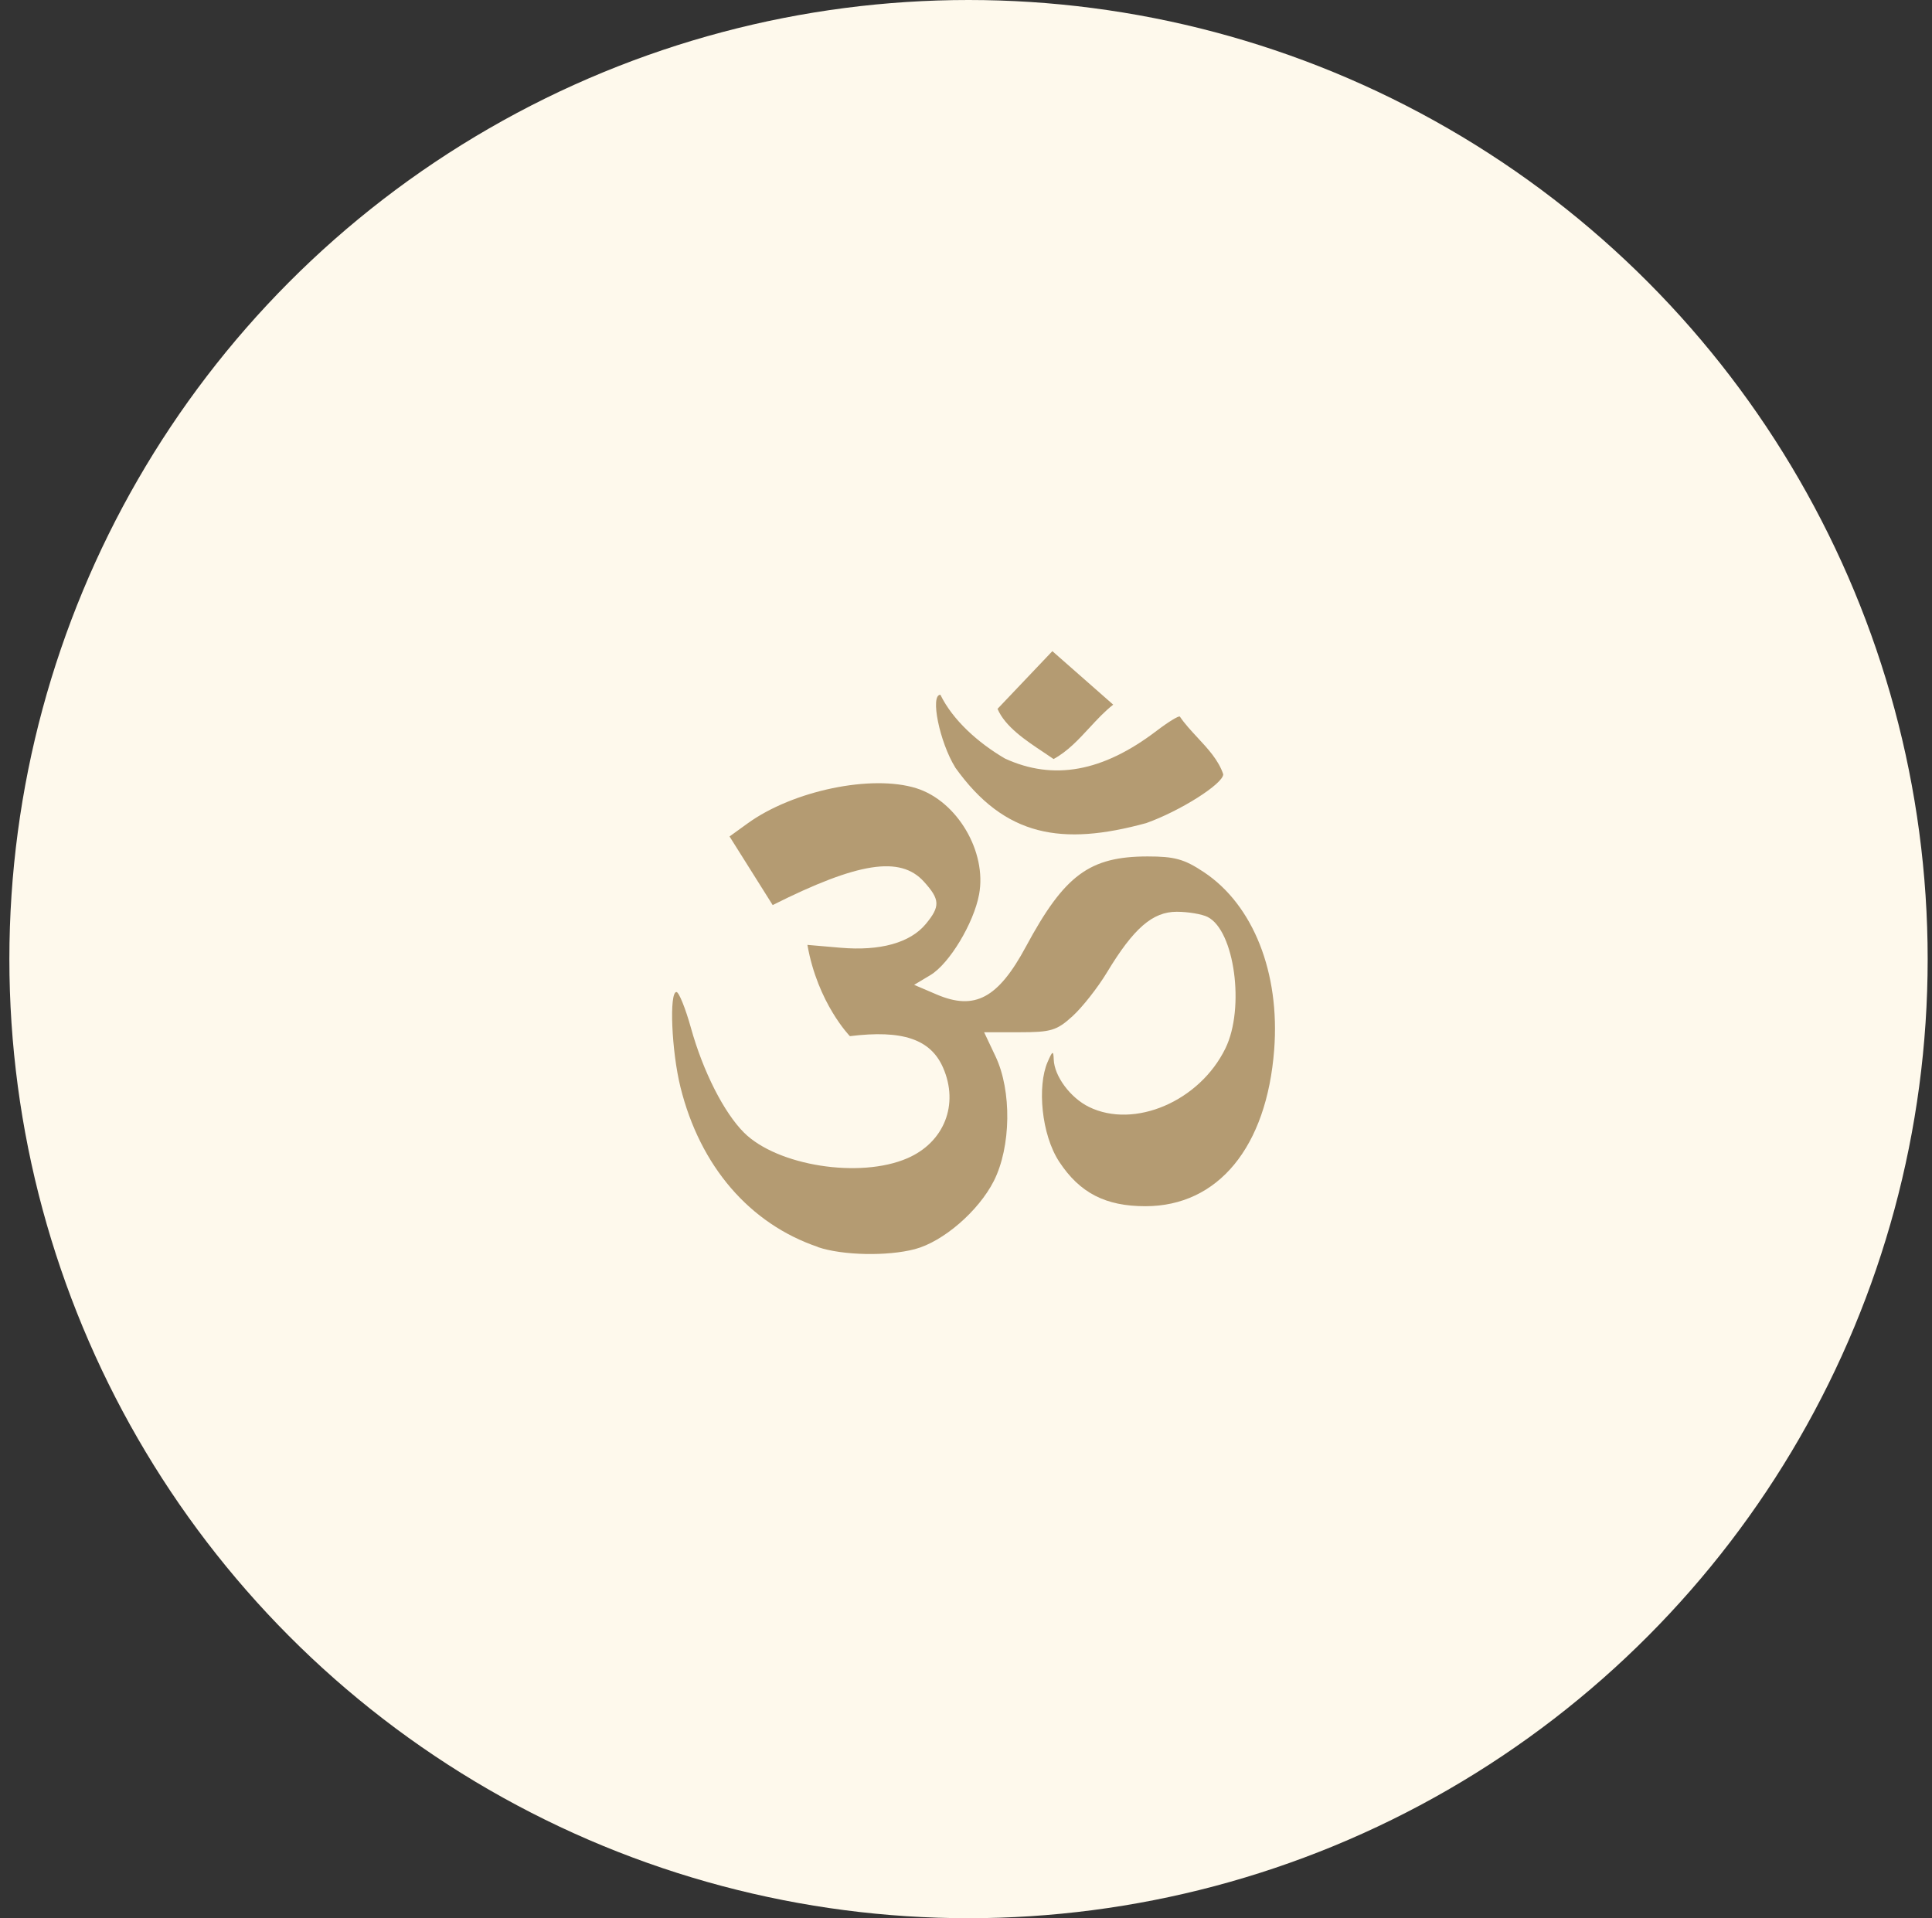
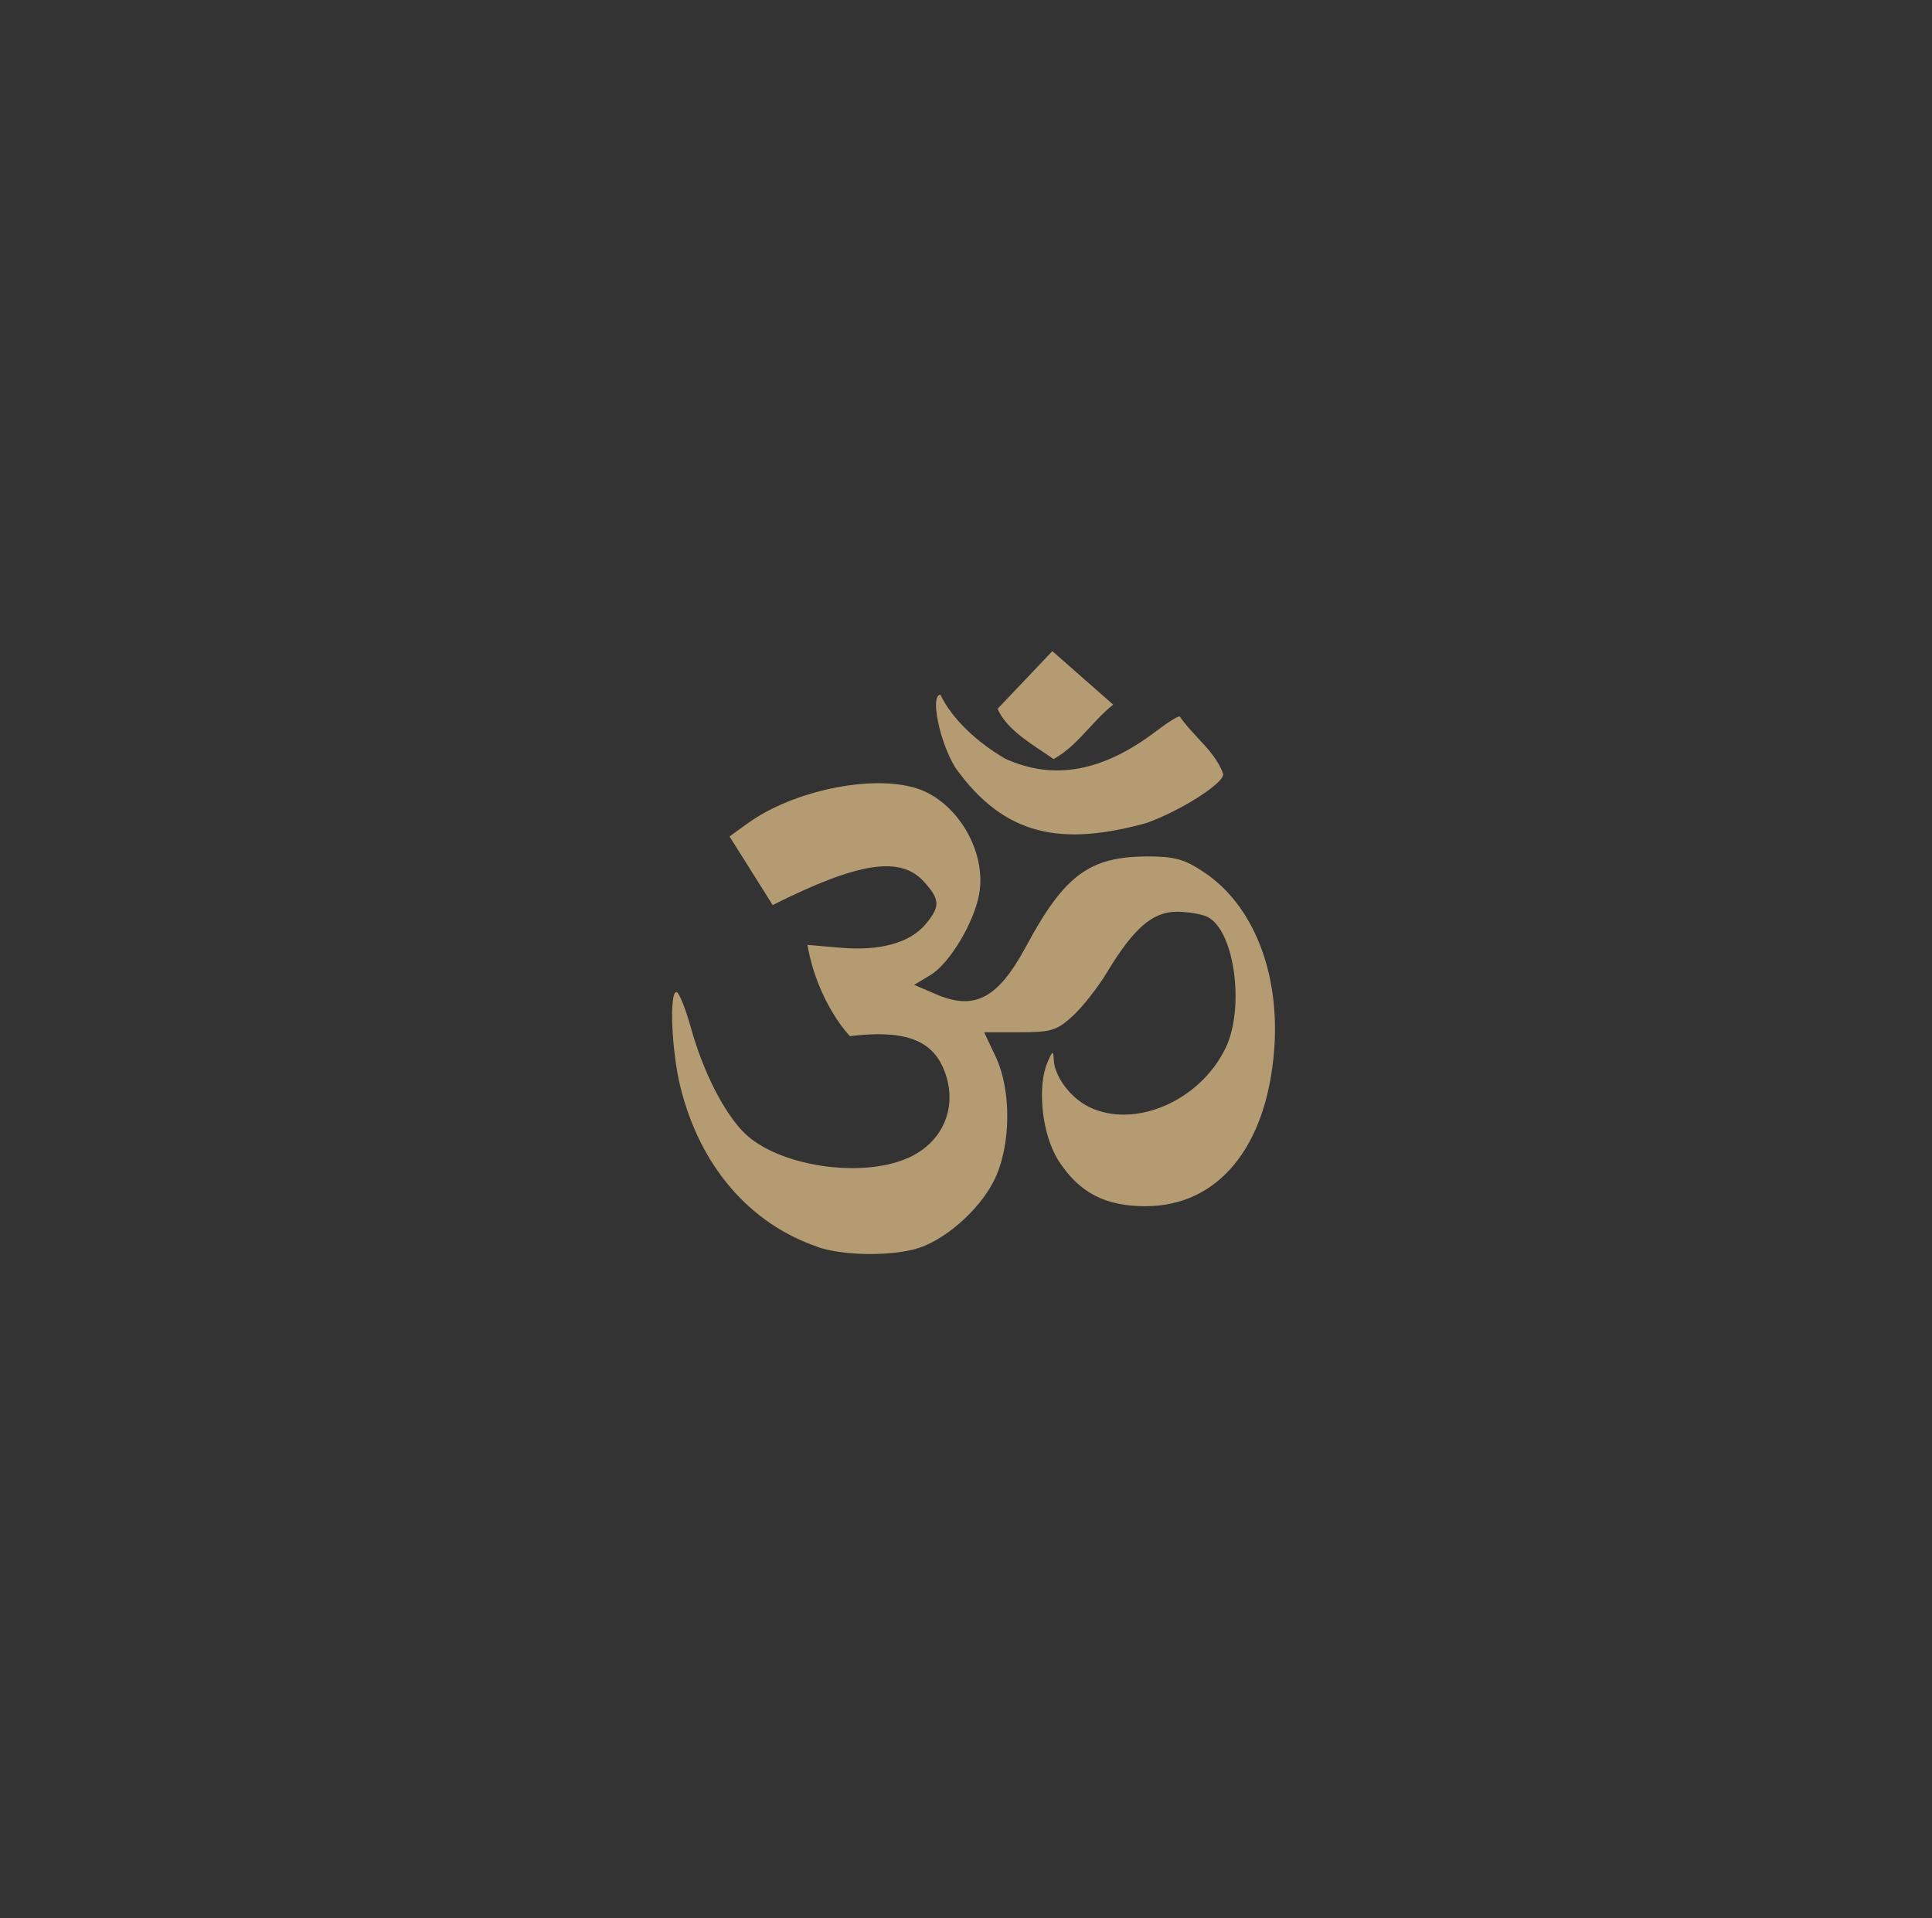
<svg xmlns="http://www.w3.org/2000/svg" width="141" height="140" viewBox="0 0 141 140" fill="none">
  <rect x="0" y="0" width="141" height="140" fill="#333333" stroke="none" />
-   <circle cx="70.684" cy="70" r="70" fill="#FEF9EC" />
-   <path fill-rule="evenodd" clip-rule="evenodd" d="M76.803 47.524L72.806 51.73L72.801 51.735C73.358 53.041 74.866 54.043 76.147 54.895C76.408 55.068 76.659 55.236 76.892 55.398C77.912 54.845 78.713 53.978 79.51 53.117C80.066 52.516 80.62 51.917 81.244 51.429L76.803 47.524ZM69.711 56.005C68.569 54.157 67.867 50.707 68.632 50.707C69.533 52.555 71.376 54.211 73.346 55.363C76.892 56.989 80.485 56.331 84.408 53.341C85.272 52.684 86.037 52.215 86.11 52.303C86.47 52.835 86.93 53.329 87.391 53.826C88.159 54.651 88.934 55.485 89.274 56.51C89.274 57.202 86.131 59.193 83.654 60.073C77.51 61.754 73.33 61.086 69.706 56.005L69.711 56.005ZM59.696 91.01C54.71 89.32 51.091 85.114 49.661 79.346C49.011 76.727 48.828 72.402 49.368 72.402C49.546 72.402 50.028 73.588 50.431 75.041C51.316 78.214 52.835 81.2 54.296 82.662C56.727 85.084 62.739 86.033 66.207 84.541C68.909 83.379 70.004 80.612 68.826 77.923C67.919 75.842 65.861 75.15 62.027 75.624C62.027 75.624 59.675 73.222 58.926 68.962L61.336 69.17C64.237 69.422 66.427 68.809 67.563 67.44C68.632 66.15 68.611 65.65 67.422 64.341C65.704 62.448 62.624 62.927 56.391 66.056L53.243 61.049L54.563 60.095C57.868 57.703 63.609 56.507 66.877 57.53C69.852 58.464 72.036 62.161 71.455 65.28C71.062 67.39 69.281 70.341 67.904 71.166L66.715 71.878L68.354 72.58C71.141 73.771 72.843 72.862 74.875 69.086C77.688 63.861 79.51 62.512 83.753 62.507C85.728 62.507 86.43 62.7 87.87 63.659C91.463 66.051 93.422 70.998 92.992 76.613C92.448 83.72 88.902 88.035 83.591 88.035C80.678 88.035 78.803 87.066 77.305 84.793C75.991 82.796 75.697 79.257 76.452 77.518C76.813 76.682 76.881 76.653 76.902 77.32C76.944 78.55 78.123 80.127 79.474 80.789C82.79 82.415 87.556 80.374 89.436 76.509C90.866 73.578 90.101 67.919 88.137 66.926C87.728 66.718 86.712 66.545 85.88 66.545C84.115 66.545 82.732 67.751 80.789 70.969C80.118 72.081 78.987 73.519 78.274 74.167C77.122 75.214 76.708 75.338 74.404 75.338H71.822L72.654 77.097C73.848 79.613 73.791 83.706 72.529 86.197C71.413 88.396 68.831 90.625 66.767 91.169C64.756 91.698 61.488 91.628 59.691 91.02L59.696 91.01Z" fill="#B49B72" />
+   <path fill-rule="evenodd" clip-rule="evenodd" d="M76.803 47.524L72.806 51.73C73.358 53.041 74.866 54.043 76.147 54.895C76.408 55.068 76.659 55.236 76.892 55.398C77.912 54.845 78.713 53.978 79.51 53.117C80.066 52.516 80.62 51.917 81.244 51.429L76.803 47.524ZM69.711 56.005C68.569 54.157 67.867 50.707 68.632 50.707C69.533 52.555 71.376 54.211 73.346 55.363C76.892 56.989 80.485 56.331 84.408 53.341C85.272 52.684 86.037 52.215 86.11 52.303C86.47 52.835 86.93 53.329 87.391 53.826C88.159 54.651 88.934 55.485 89.274 56.51C89.274 57.202 86.131 59.193 83.654 60.073C77.51 61.754 73.33 61.086 69.706 56.005L69.711 56.005ZM59.696 91.01C54.71 89.32 51.091 85.114 49.661 79.346C49.011 76.727 48.828 72.402 49.368 72.402C49.546 72.402 50.028 73.588 50.431 75.041C51.316 78.214 52.835 81.2 54.296 82.662C56.727 85.084 62.739 86.033 66.207 84.541C68.909 83.379 70.004 80.612 68.826 77.923C67.919 75.842 65.861 75.15 62.027 75.624C62.027 75.624 59.675 73.222 58.926 68.962L61.336 69.17C64.237 69.422 66.427 68.809 67.563 67.44C68.632 66.15 68.611 65.65 67.422 64.341C65.704 62.448 62.624 62.927 56.391 66.056L53.243 61.049L54.563 60.095C57.868 57.703 63.609 56.507 66.877 57.53C69.852 58.464 72.036 62.161 71.455 65.28C71.062 67.39 69.281 70.341 67.904 71.166L66.715 71.878L68.354 72.58C71.141 73.771 72.843 72.862 74.875 69.086C77.688 63.861 79.51 62.512 83.753 62.507C85.728 62.507 86.43 62.7 87.87 63.659C91.463 66.051 93.422 70.998 92.992 76.613C92.448 83.72 88.902 88.035 83.591 88.035C80.678 88.035 78.803 87.066 77.305 84.793C75.991 82.796 75.697 79.257 76.452 77.518C76.813 76.682 76.881 76.653 76.902 77.32C76.944 78.55 78.123 80.127 79.474 80.789C82.79 82.415 87.556 80.374 89.436 76.509C90.866 73.578 90.101 67.919 88.137 66.926C87.728 66.718 86.712 66.545 85.88 66.545C84.115 66.545 82.732 67.751 80.789 70.969C80.118 72.081 78.987 73.519 78.274 74.167C77.122 75.214 76.708 75.338 74.404 75.338H71.822L72.654 77.097C73.848 79.613 73.791 83.706 72.529 86.197C71.413 88.396 68.831 90.625 66.767 91.169C64.756 91.698 61.488 91.628 59.691 91.02L59.696 91.01Z" fill="#B49B72" />
</svg>